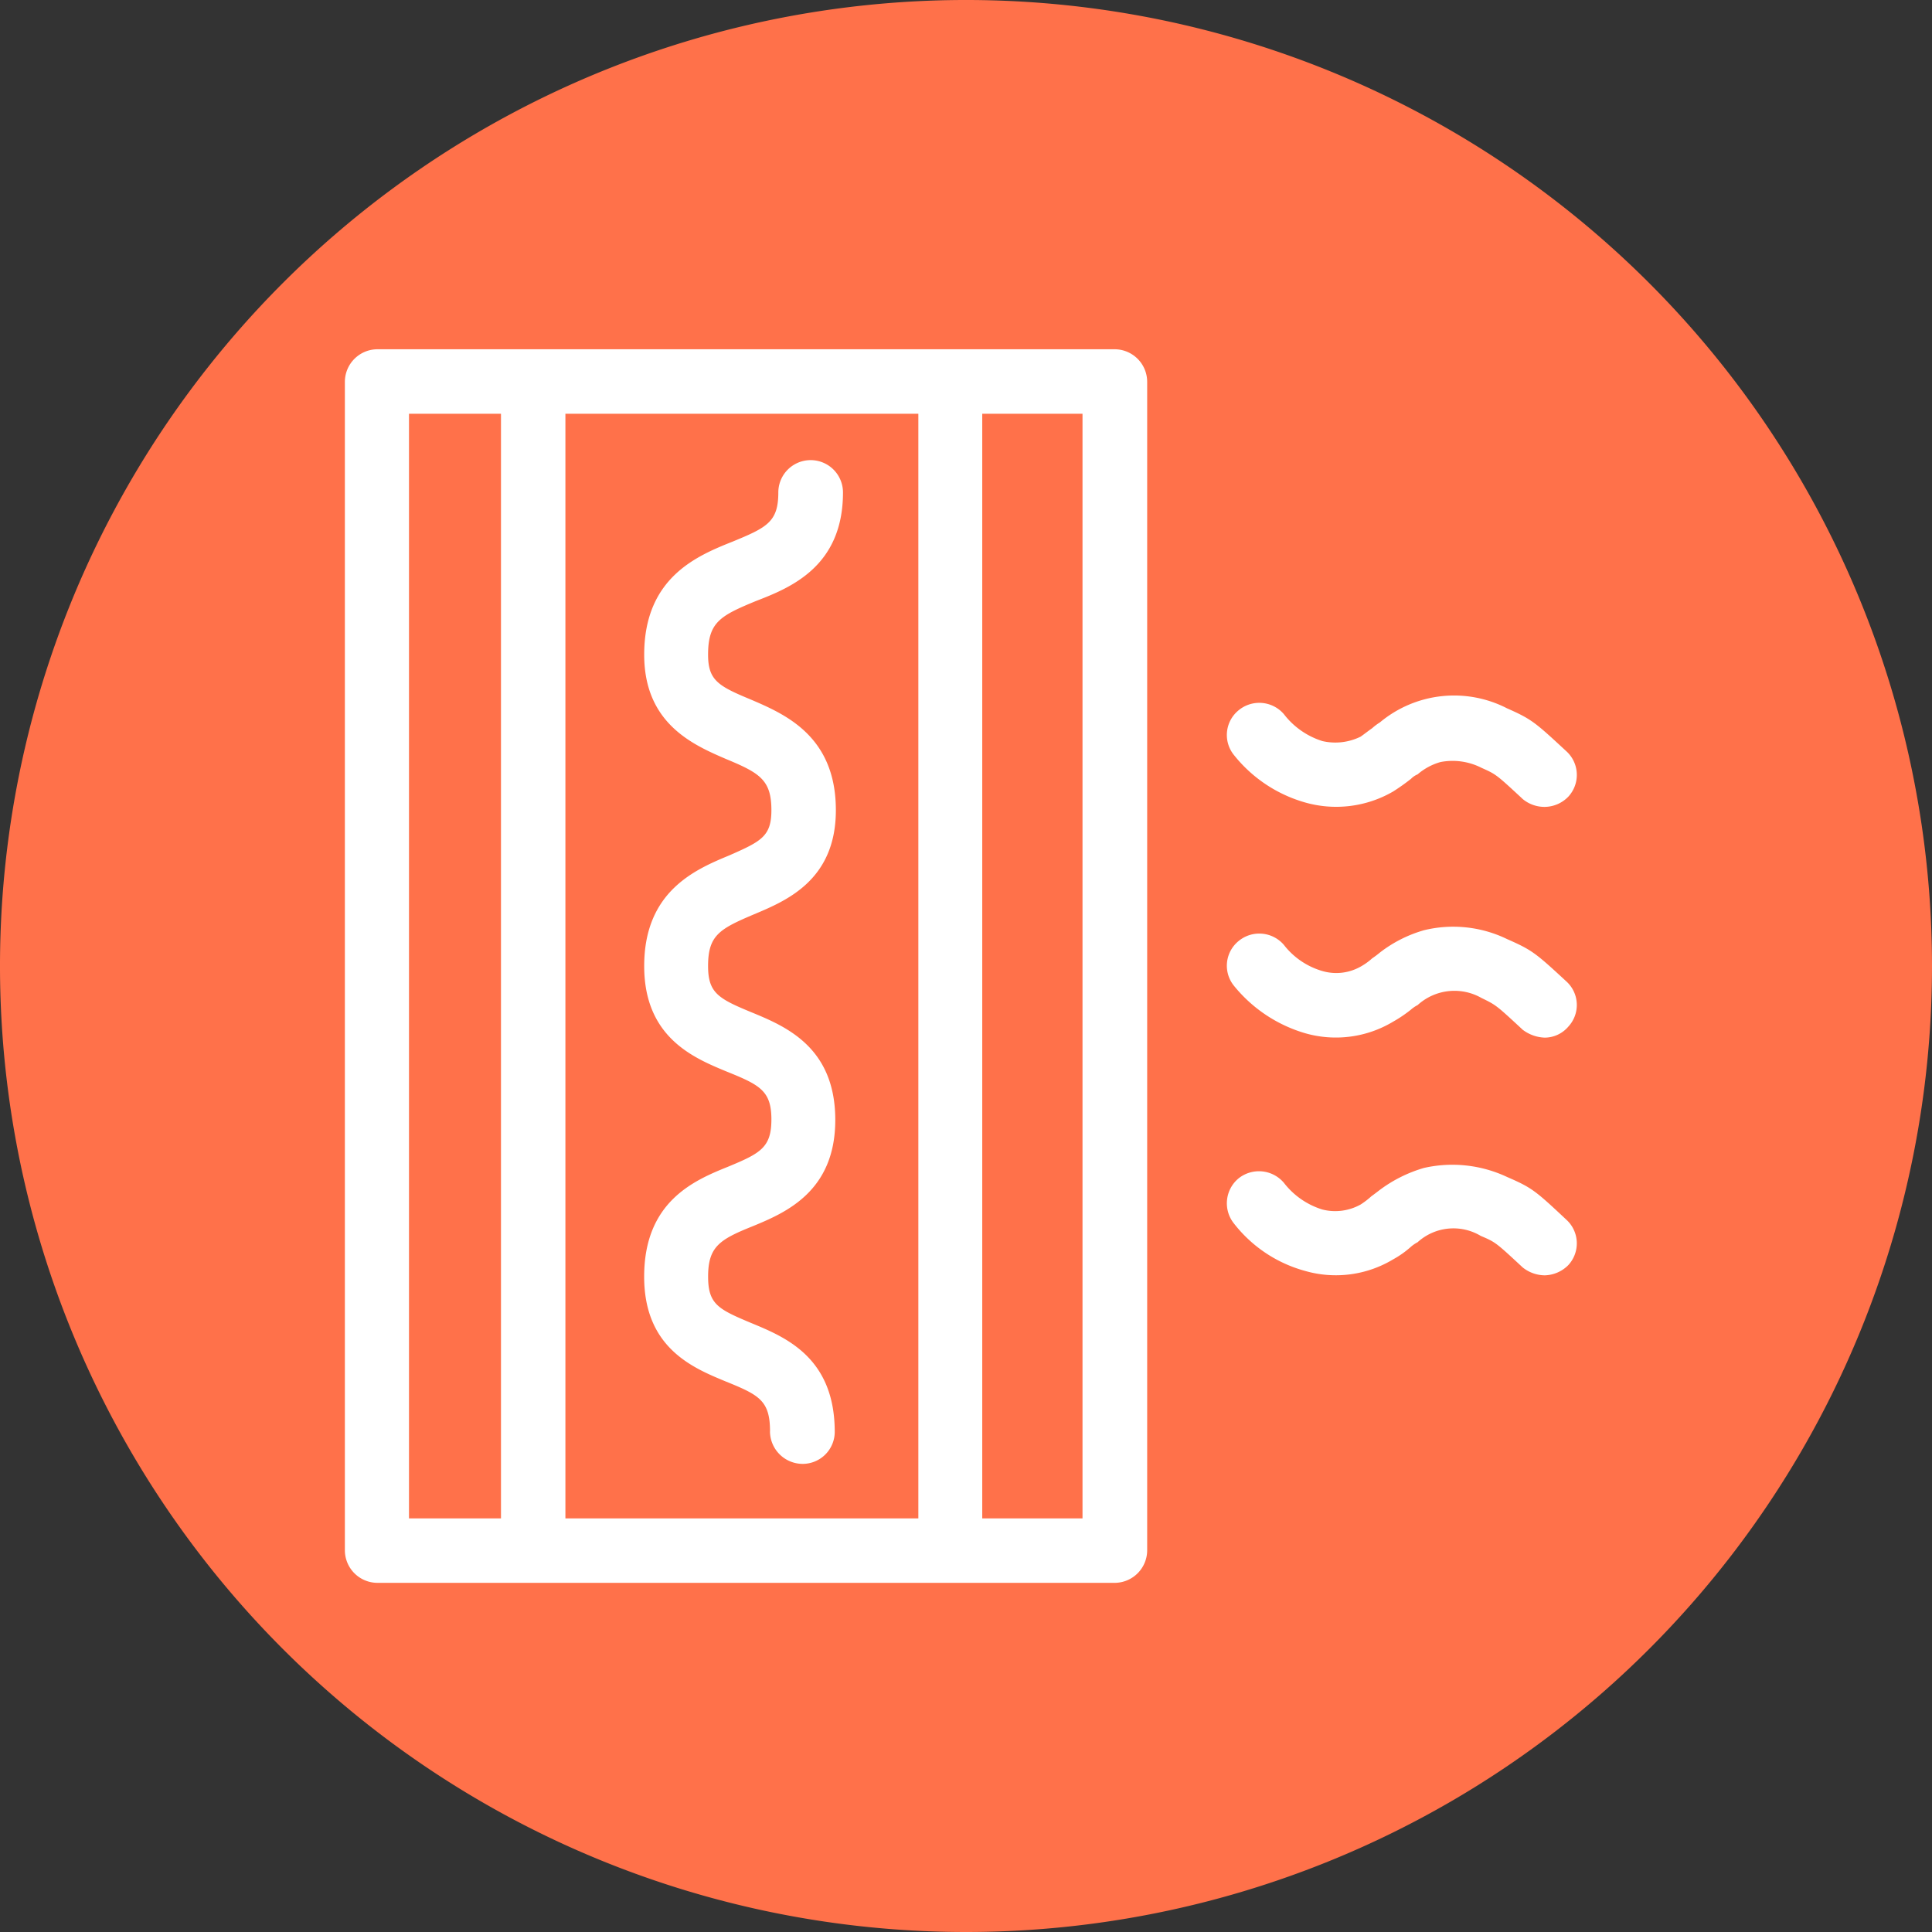
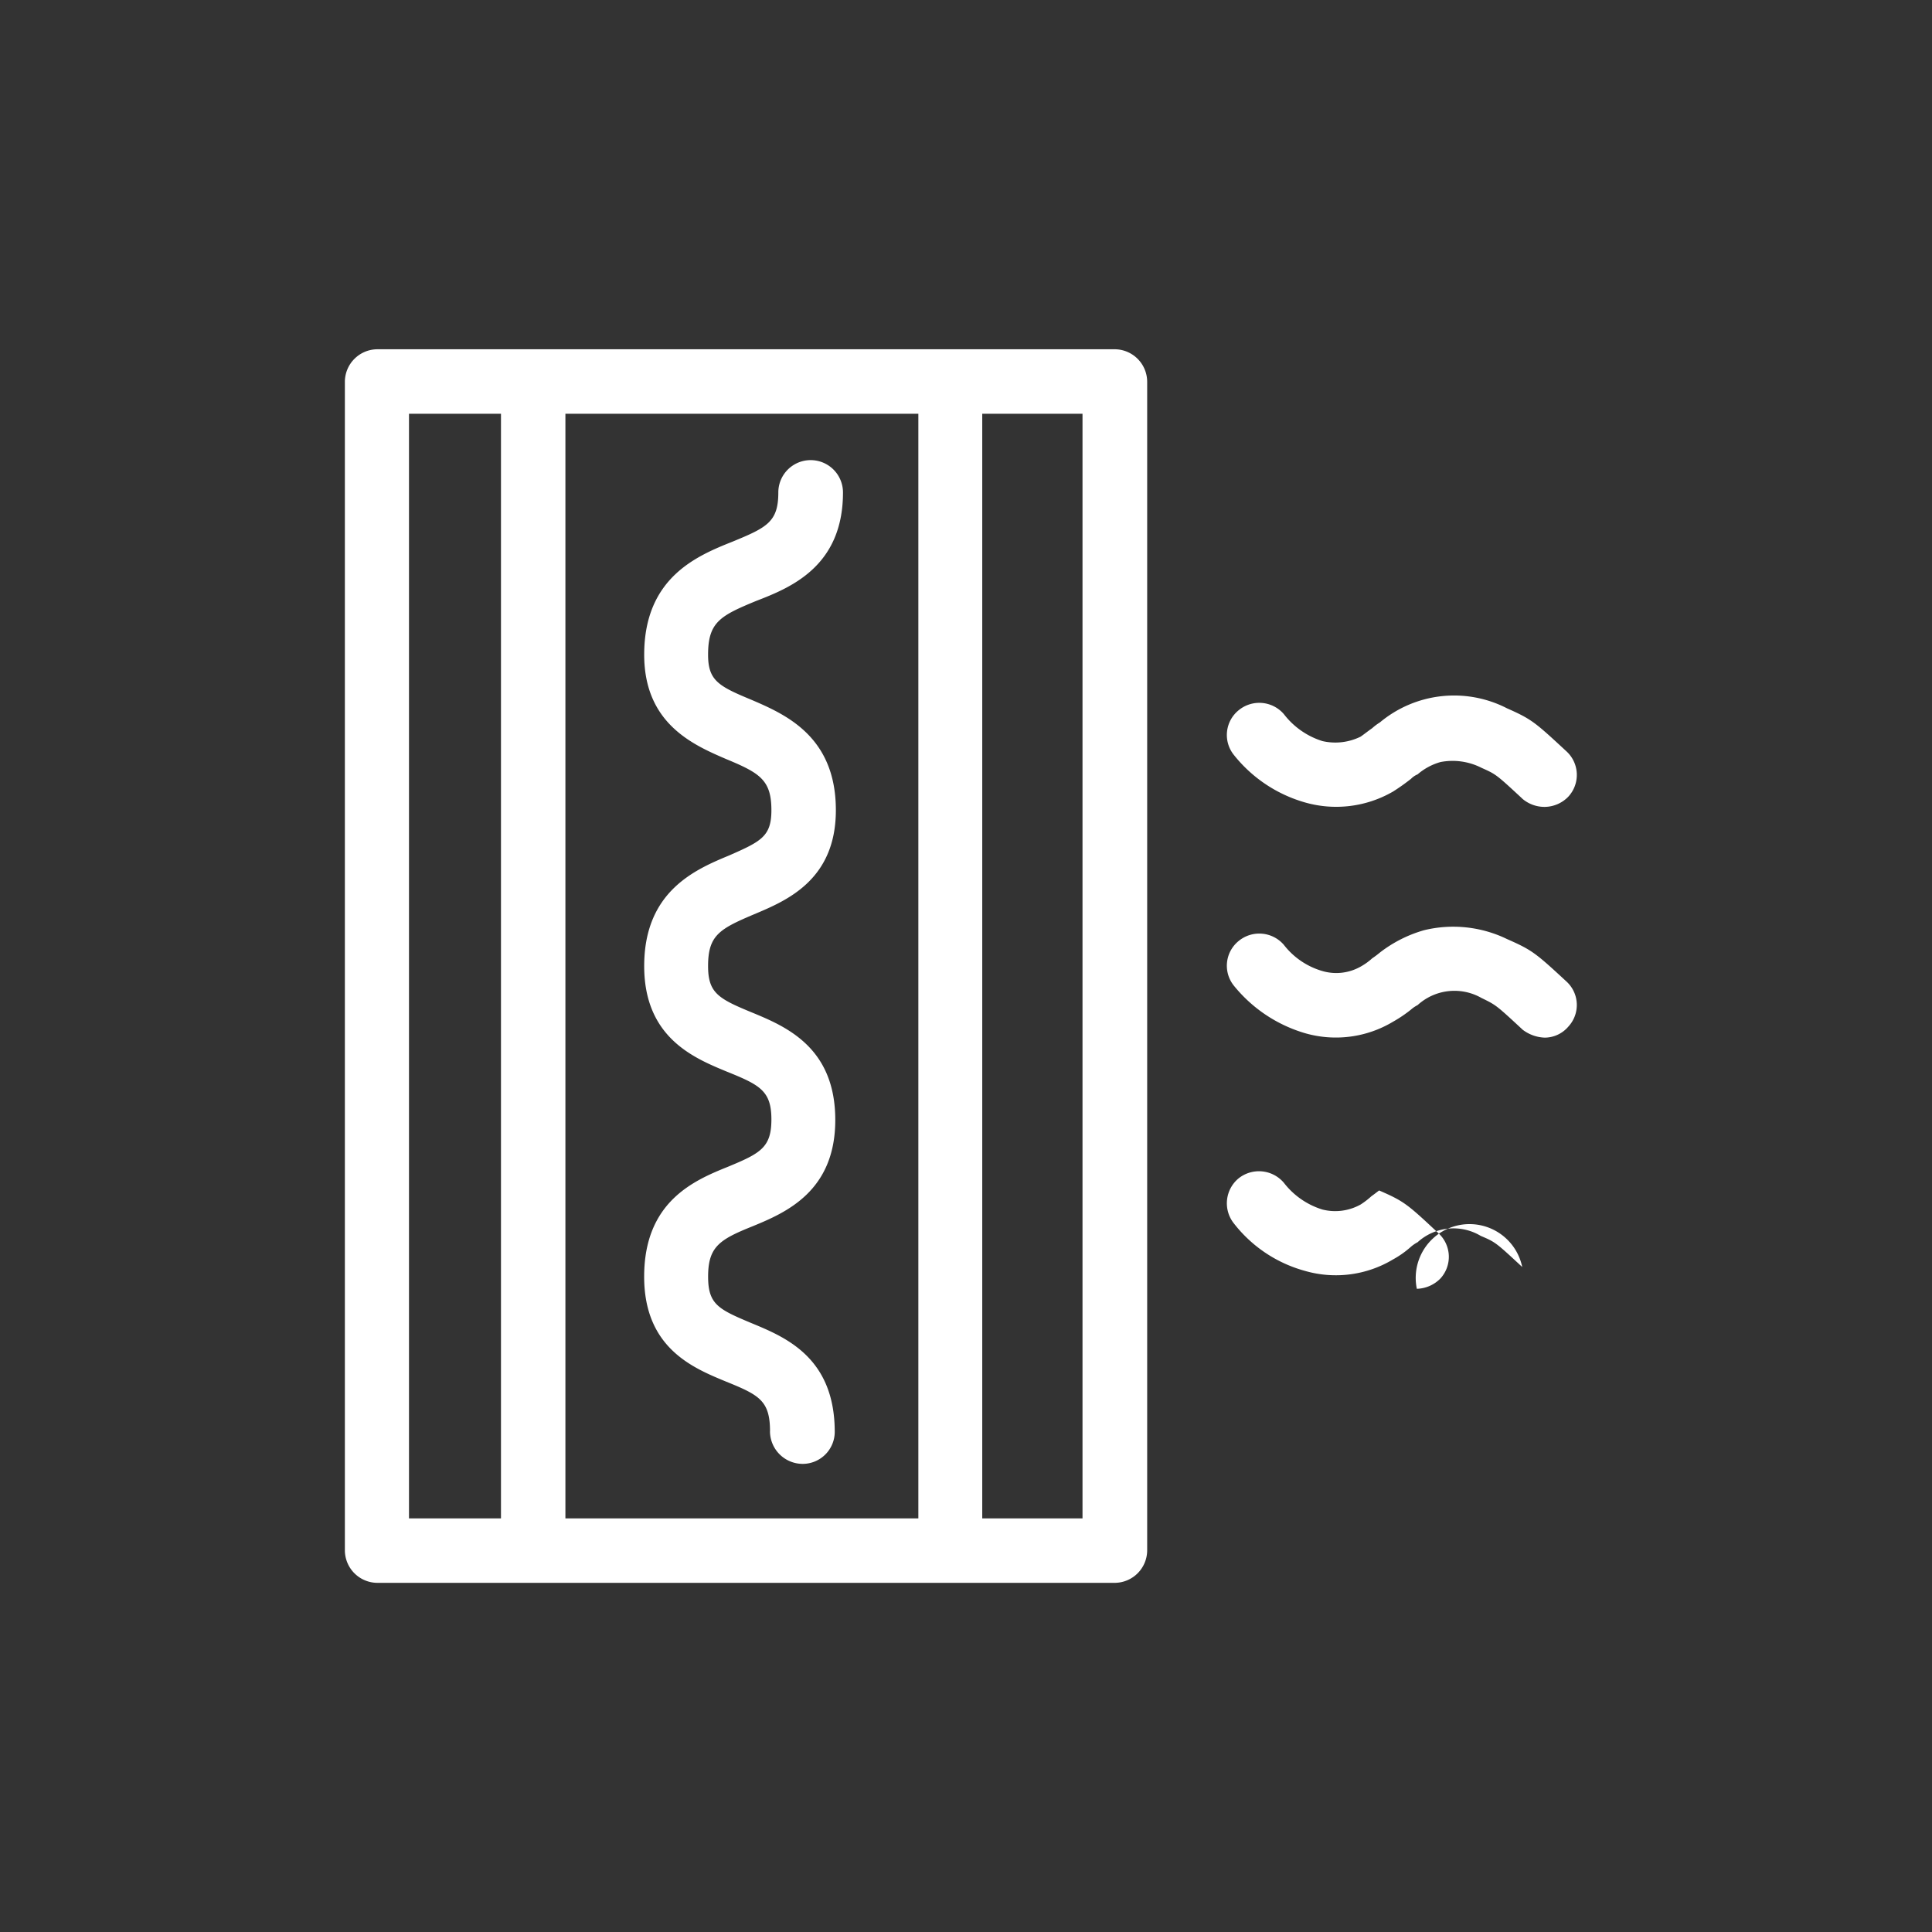
<svg xmlns="http://www.w3.org/2000/svg" width="156.864" height="156.864" viewBox="0 0 156.864 156.864">
  <rect x="0" y="0" width="156.864" height="156.864" fill="#333333" stroke="none" />
  <g id="Gruppe_484" data-name="Gruppe 484" transform="translate(0 0)">
-     <path id="Pfad_444" data-name="Pfad 444" d="M65.792,131.584a78.432,78.432,0,1,1,78.432-78.432,78.431,78.431,0,0,1-78.432,78.432" transform="translate(12.64 25.28)" fill="#ff714a" />
-     <path id="Vereinigungsmenge_12" data-name="Vereinigungsmenge 12" d="M206731.313,194344.406h-46.547a2.651,2.651,0,0,1-2.609-2.641v-94.875a2.651,2.651,0,0,1,2.609-2.641h59.938a2.648,2.648,0,0,1,2.594,2.641v94.875a2.648,2.648,0,0,1-2.594,2.641Zm2.594-5.234h8.141v-89.687h-8.141Zm-33.844,0h28.656v-89.687h-28.656Zm-12.7,0h7.469v-89.687h-7.469Zm29.313-7.062c0-2.5-.875-2.953-3.578-4.047-2.641-1.094-6.641-2.7-6.641-8.516,0-6.125,4.094-7.828,6.8-8.922,2.641-1.094,3.531-1.562,3.531-3.844,0-2.328-.937-2.8-3.641-3.891-2.641-1.094-6.687-2.75-6.687-8.562,0-6.078,4.156-7.844,6.906-8.984,2.594-1.141,3.422-1.547,3.422-3.672,0-2.453-.937-3.016-3.687-4.156-2.641-1.141-6.641-2.859-6.641-8.469,0-6.266,4.3-8.031,7.156-9.172,2.813-1.156,3.734-1.609,3.734-4a2.625,2.625,0,0,1,5.25,0c0,6.016-4.266,7.734-7.062,8.813-2.906,1.2-3.891,1.719-3.891,4.359,0,2.078.828,2.547,3.469,3.641,2.766,1.188,6.906,2.953,6.906,8.984,0,5.7-4.047,7.359-6.641,8.453-2.8,1.188-3.734,1.7-3.734,4.2,0,2.172.828,2.641,3.469,3.734,2.766,1.141,6.859,2.8,6.859,8.766,0,5.813-4.047,7.531-6.7,8.625-2.687,1.078-3.625,1.656-3.625,4.094,0,2.234.828,2.641,3.422,3.734,2.75,1.141,6.859,2.75,6.859,8.875a2.607,2.607,0,0,1-2.594,2.594A2.66,2.66,0,0,1,206716.672,194332.109Zm61.078-13.344c-2.172-2.016-2.172-2.016-3.375-2.531a4.324,4.324,0,0,0-5.125.516,2.861,2.861,0,0,0-.531.359,7.7,7.7,0,0,1-1.453,1.031,9.026,9.026,0,0,1-7.156.938,10.974,10.974,0,0,1-5.766-3.844,2.626,2.626,0,0,1,.375-3.672,2.653,2.653,0,0,1,3.672.359,6.29,6.29,0,0,0,3.125,2.172,4.24,4.24,0,0,0,3.109-.406,6.464,6.464,0,0,0,.875-.672c.219-.156.422-.312.625-.469a11.221,11.221,0,0,1,3.641-1.828,10.444,10.444,0,0,1,6.75.734c2.016.875,2.281,1.094,4.813,3.469a2.6,2.6,0,0,1,.156,3.688,2.789,2.789,0,0,1-1.906.828A2.9,2.9,0,0,1,206777.75,194318.766Zm0-19.3c-2.125-1.969-2.125-1.969-3.312-2.547a4.439,4.439,0,0,0-5.187.578,2.654,2.654,0,0,0-.531.359,10.631,10.631,0,0,1-1.453.984,9.026,9.026,0,0,1-7.156.938,11.65,11.65,0,0,1-5.766-3.844,2.584,2.584,0,0,1,.375-3.641,2.633,2.633,0,0,1,3.672.313,6.091,6.091,0,0,0,3.125,2.125,4.017,4.017,0,0,0,3.109-.359,5,5,0,0,0,.938-.672,7.228,7.228,0,0,0,.625-.469,10.613,10.613,0,0,1,3.578-1.812,10.018,10.018,0,0,1,6.75.719c2.016.891,2.281,1.094,4.813,3.438a2.583,2.583,0,0,1,.156,3.672,2.533,2.533,0,0,1-1.906.891A3.133,3.133,0,0,1,206777.75,194299.469Zm0-18.734c-2.125-1.969-2.125-1.969-3.312-2.5a5.178,5.178,0,0,0-3.328-.469,4.852,4.852,0,0,0-1.859,1,1.6,1.6,0,0,0-.531.359,17.206,17.206,0,0,1-1.453,1.031,9.212,9.212,0,0,1-7.156.891,11.347,11.347,0,0,1-5.766-3.844,2.584,2.584,0,0,1,.375-3.641,2.633,2.633,0,0,1,3.672.313,6.325,6.325,0,0,0,3.125,2.188,4.656,4.656,0,0,0,3.109-.359c.313-.219.625-.469.938-.687a4.348,4.348,0,0,1,.625-.469,9.4,9.4,0,0,1,10.328-1.141c2.016.891,2.281,1.141,4.813,3.484a2.6,2.6,0,0,1,.156,3.688,2.7,2.7,0,0,1-1.906.828A2.764,2.764,0,0,1,206777.75,194280.734Z" transform="translate(-206654.156 -194215.891)" fill="#fff" />
+     <path id="Vereinigungsmenge_12" data-name="Vereinigungsmenge 12" d="M206731.313,194344.406h-46.547a2.651,2.651,0,0,1-2.609-2.641v-94.875a2.651,2.651,0,0,1,2.609-2.641h59.938a2.648,2.648,0,0,1,2.594,2.641v94.875a2.648,2.648,0,0,1-2.594,2.641Zm2.594-5.234h8.141v-89.687h-8.141Zm-33.844,0h28.656v-89.687h-28.656Zm-12.7,0h7.469v-89.687h-7.469Zm29.313-7.062c0-2.5-.875-2.953-3.578-4.047-2.641-1.094-6.641-2.7-6.641-8.516,0-6.125,4.094-7.828,6.8-8.922,2.641-1.094,3.531-1.562,3.531-3.844,0-2.328-.937-2.8-3.641-3.891-2.641-1.094-6.687-2.75-6.687-8.562,0-6.078,4.156-7.844,6.906-8.984,2.594-1.141,3.422-1.547,3.422-3.672,0-2.453-.937-3.016-3.687-4.156-2.641-1.141-6.641-2.859-6.641-8.469,0-6.266,4.3-8.031,7.156-9.172,2.813-1.156,3.734-1.609,3.734-4a2.625,2.625,0,0,1,5.25,0c0,6.016-4.266,7.734-7.062,8.813-2.906,1.2-3.891,1.719-3.891,4.359,0,2.078.828,2.547,3.469,3.641,2.766,1.188,6.906,2.953,6.906,8.984,0,5.7-4.047,7.359-6.641,8.453-2.8,1.188-3.734,1.7-3.734,4.2,0,2.172.828,2.641,3.469,3.734,2.766,1.141,6.859,2.8,6.859,8.766,0,5.813-4.047,7.531-6.7,8.625-2.687,1.078-3.625,1.656-3.625,4.094,0,2.234.828,2.641,3.422,3.734,2.75,1.141,6.859,2.75,6.859,8.875a2.607,2.607,0,0,1-2.594,2.594A2.66,2.66,0,0,1,206716.672,194332.109Zm61.078-13.344c-2.172-2.016-2.172-2.016-3.375-2.531a4.324,4.324,0,0,0-5.125.516,2.861,2.861,0,0,0-.531.359,7.7,7.7,0,0,1-1.453,1.031,9.026,9.026,0,0,1-7.156.938,10.974,10.974,0,0,1-5.766-3.844,2.626,2.626,0,0,1,.375-3.672,2.653,2.653,0,0,1,3.672.359,6.29,6.29,0,0,0,3.125,2.172,4.24,4.24,0,0,0,3.109-.406,6.464,6.464,0,0,0,.875-.672c.219-.156.422-.312.625-.469c2.016.875,2.281,1.094,4.813,3.469a2.6,2.6,0,0,1,.156,3.688,2.789,2.789,0,0,1-1.906.828A2.9,2.9,0,0,1,206777.75,194318.766Zm0-19.3c-2.125-1.969-2.125-1.969-3.312-2.547a4.439,4.439,0,0,0-5.187.578,2.654,2.654,0,0,0-.531.359,10.631,10.631,0,0,1-1.453.984,9.026,9.026,0,0,1-7.156.938,11.65,11.65,0,0,1-5.766-3.844,2.584,2.584,0,0,1,.375-3.641,2.633,2.633,0,0,1,3.672.313,6.091,6.091,0,0,0,3.125,2.125,4.017,4.017,0,0,0,3.109-.359,5,5,0,0,0,.938-.672,7.228,7.228,0,0,0,.625-.469,10.613,10.613,0,0,1,3.578-1.812,10.018,10.018,0,0,1,6.75.719c2.016.891,2.281,1.094,4.813,3.438a2.583,2.583,0,0,1,.156,3.672,2.533,2.533,0,0,1-1.906.891A3.133,3.133,0,0,1,206777.75,194299.469Zm0-18.734c-2.125-1.969-2.125-1.969-3.312-2.5a5.178,5.178,0,0,0-3.328-.469,4.852,4.852,0,0,0-1.859,1,1.6,1.6,0,0,0-.531.359,17.206,17.206,0,0,1-1.453,1.031,9.212,9.212,0,0,1-7.156.891,11.347,11.347,0,0,1-5.766-3.844,2.584,2.584,0,0,1,.375-3.641,2.633,2.633,0,0,1,3.672.313,6.325,6.325,0,0,0,3.125,2.188,4.656,4.656,0,0,0,3.109-.359c.313-.219.625-.469.938-.687a4.348,4.348,0,0,1,.625-.469,9.4,9.4,0,0,1,10.328-1.141c2.016.891,2.281,1.141,4.813,3.484a2.6,2.6,0,0,1,.156,3.688,2.7,2.7,0,0,1-1.906.828A2.764,2.764,0,0,1,206777.75,194280.734Z" transform="translate(-206654.156 -194215.891)" fill="#fff" />
  </g>
</svg>